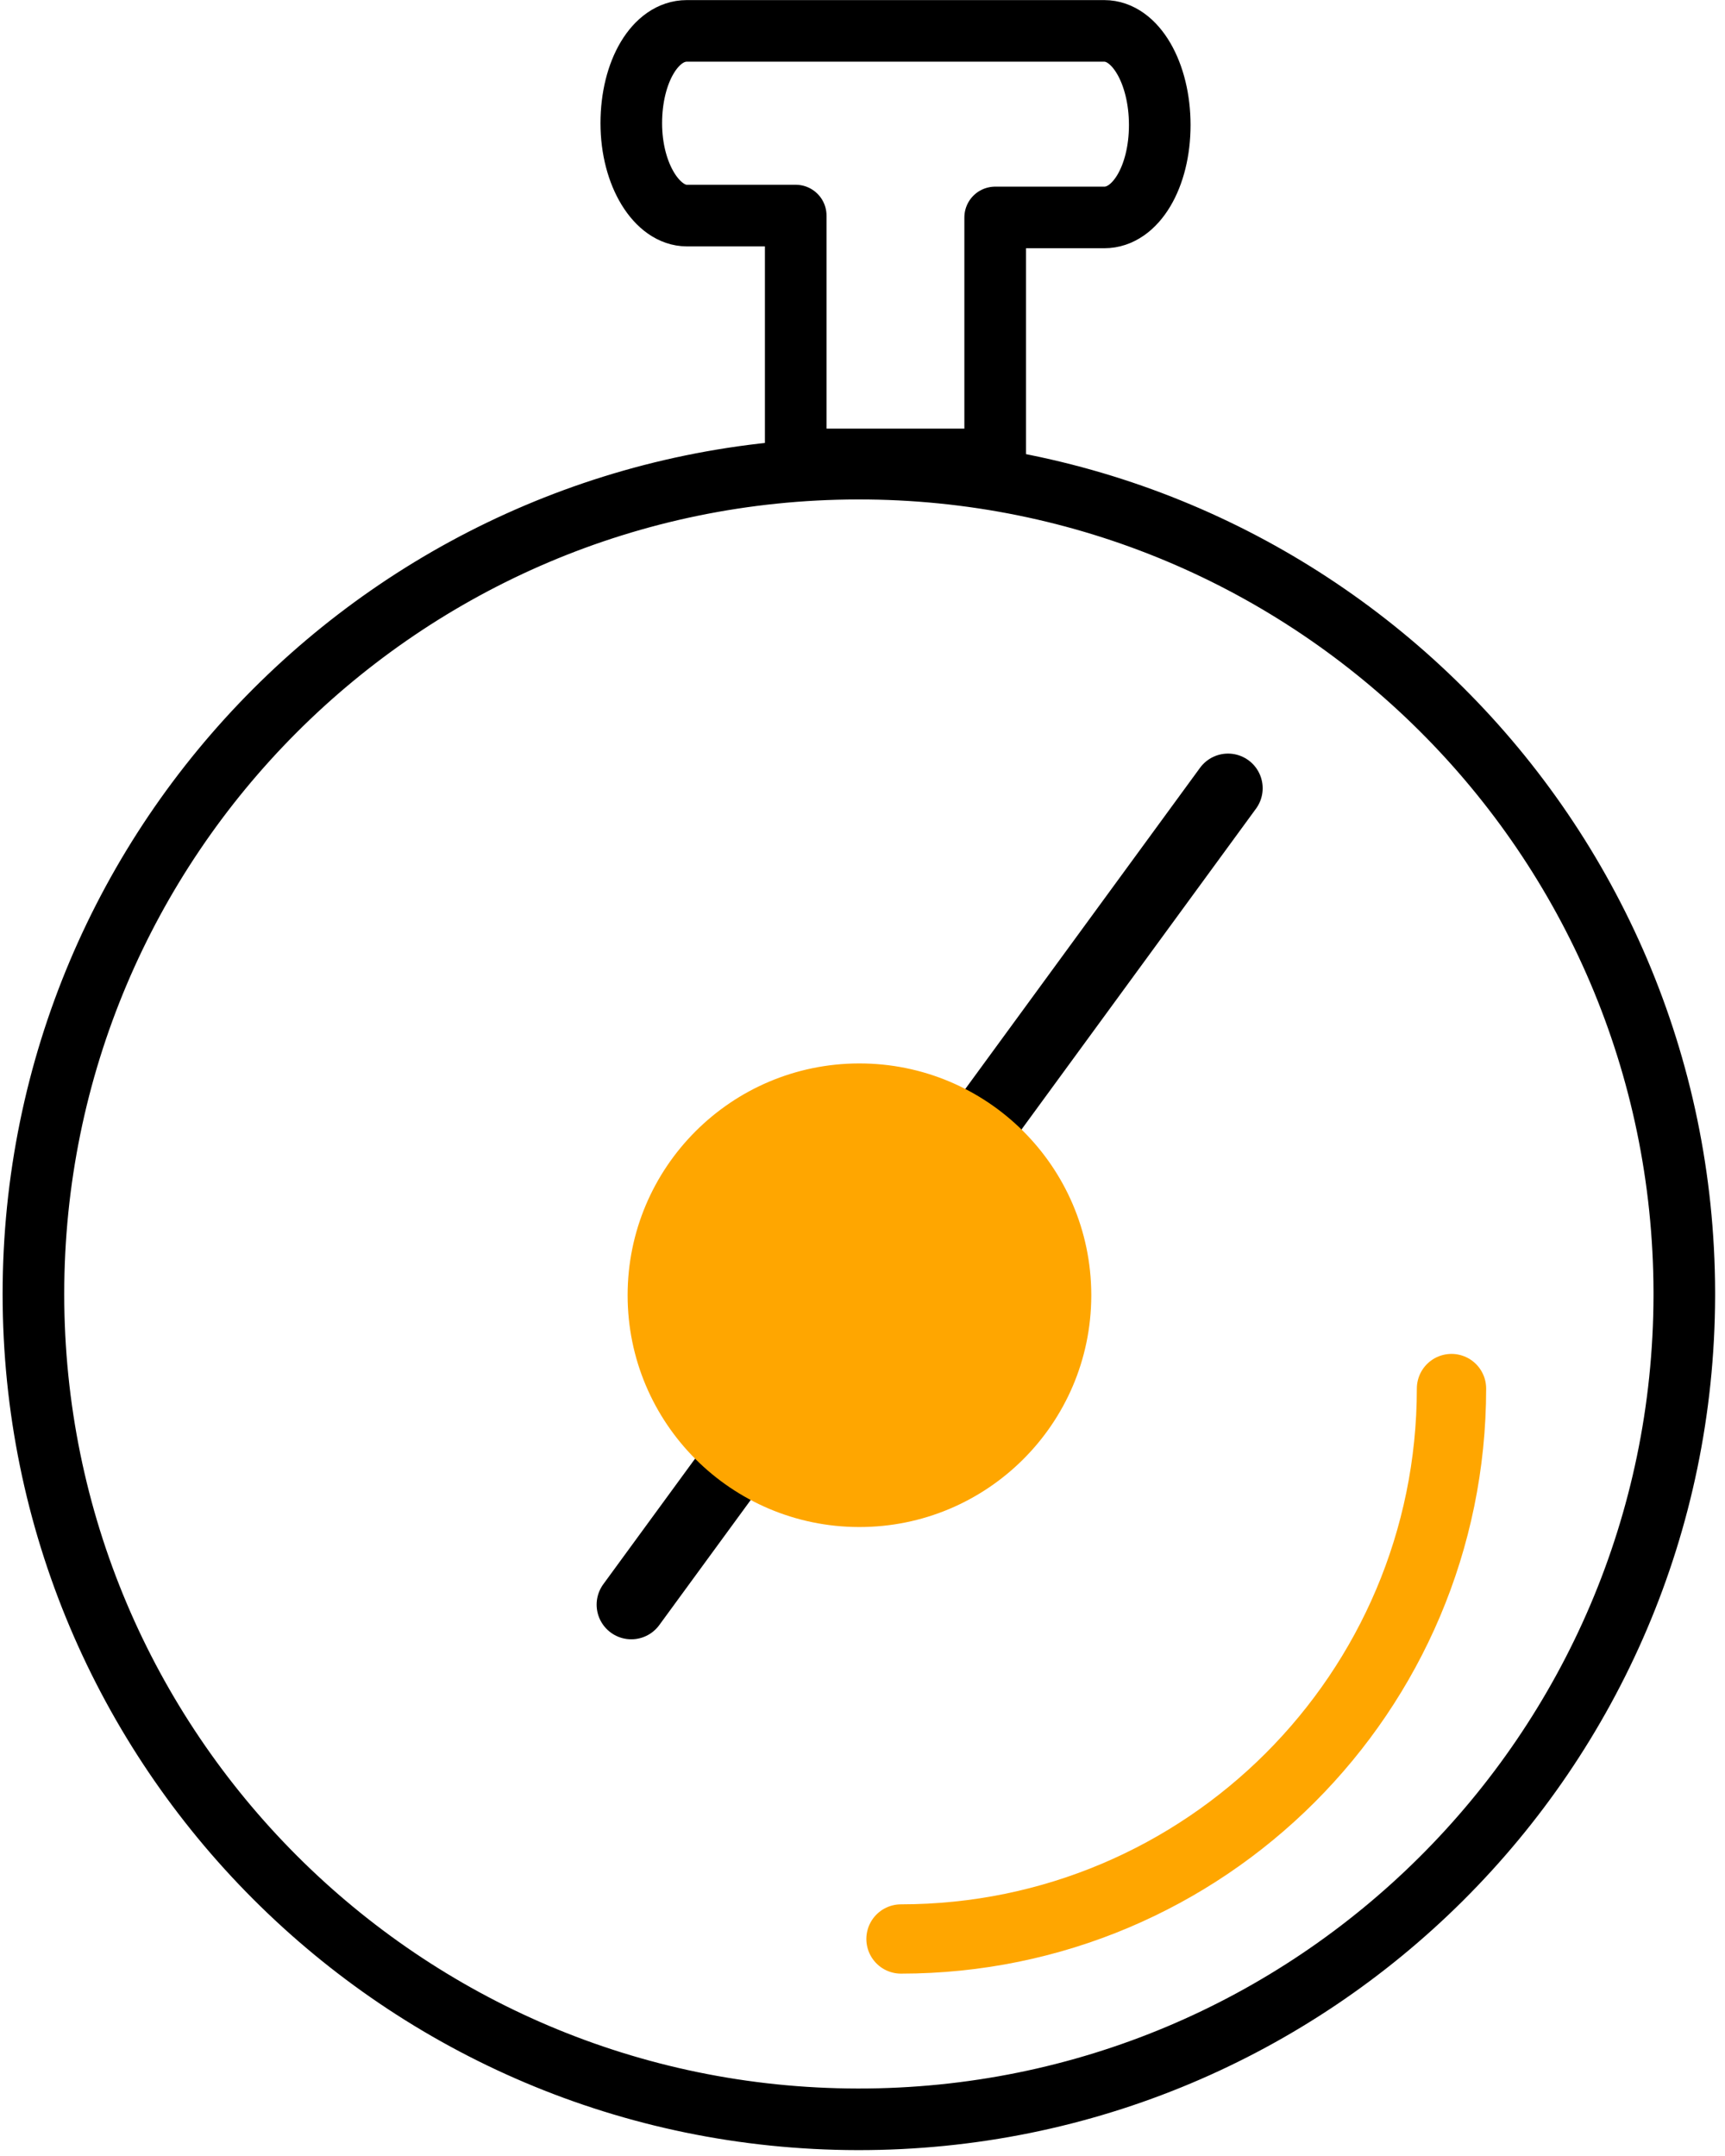
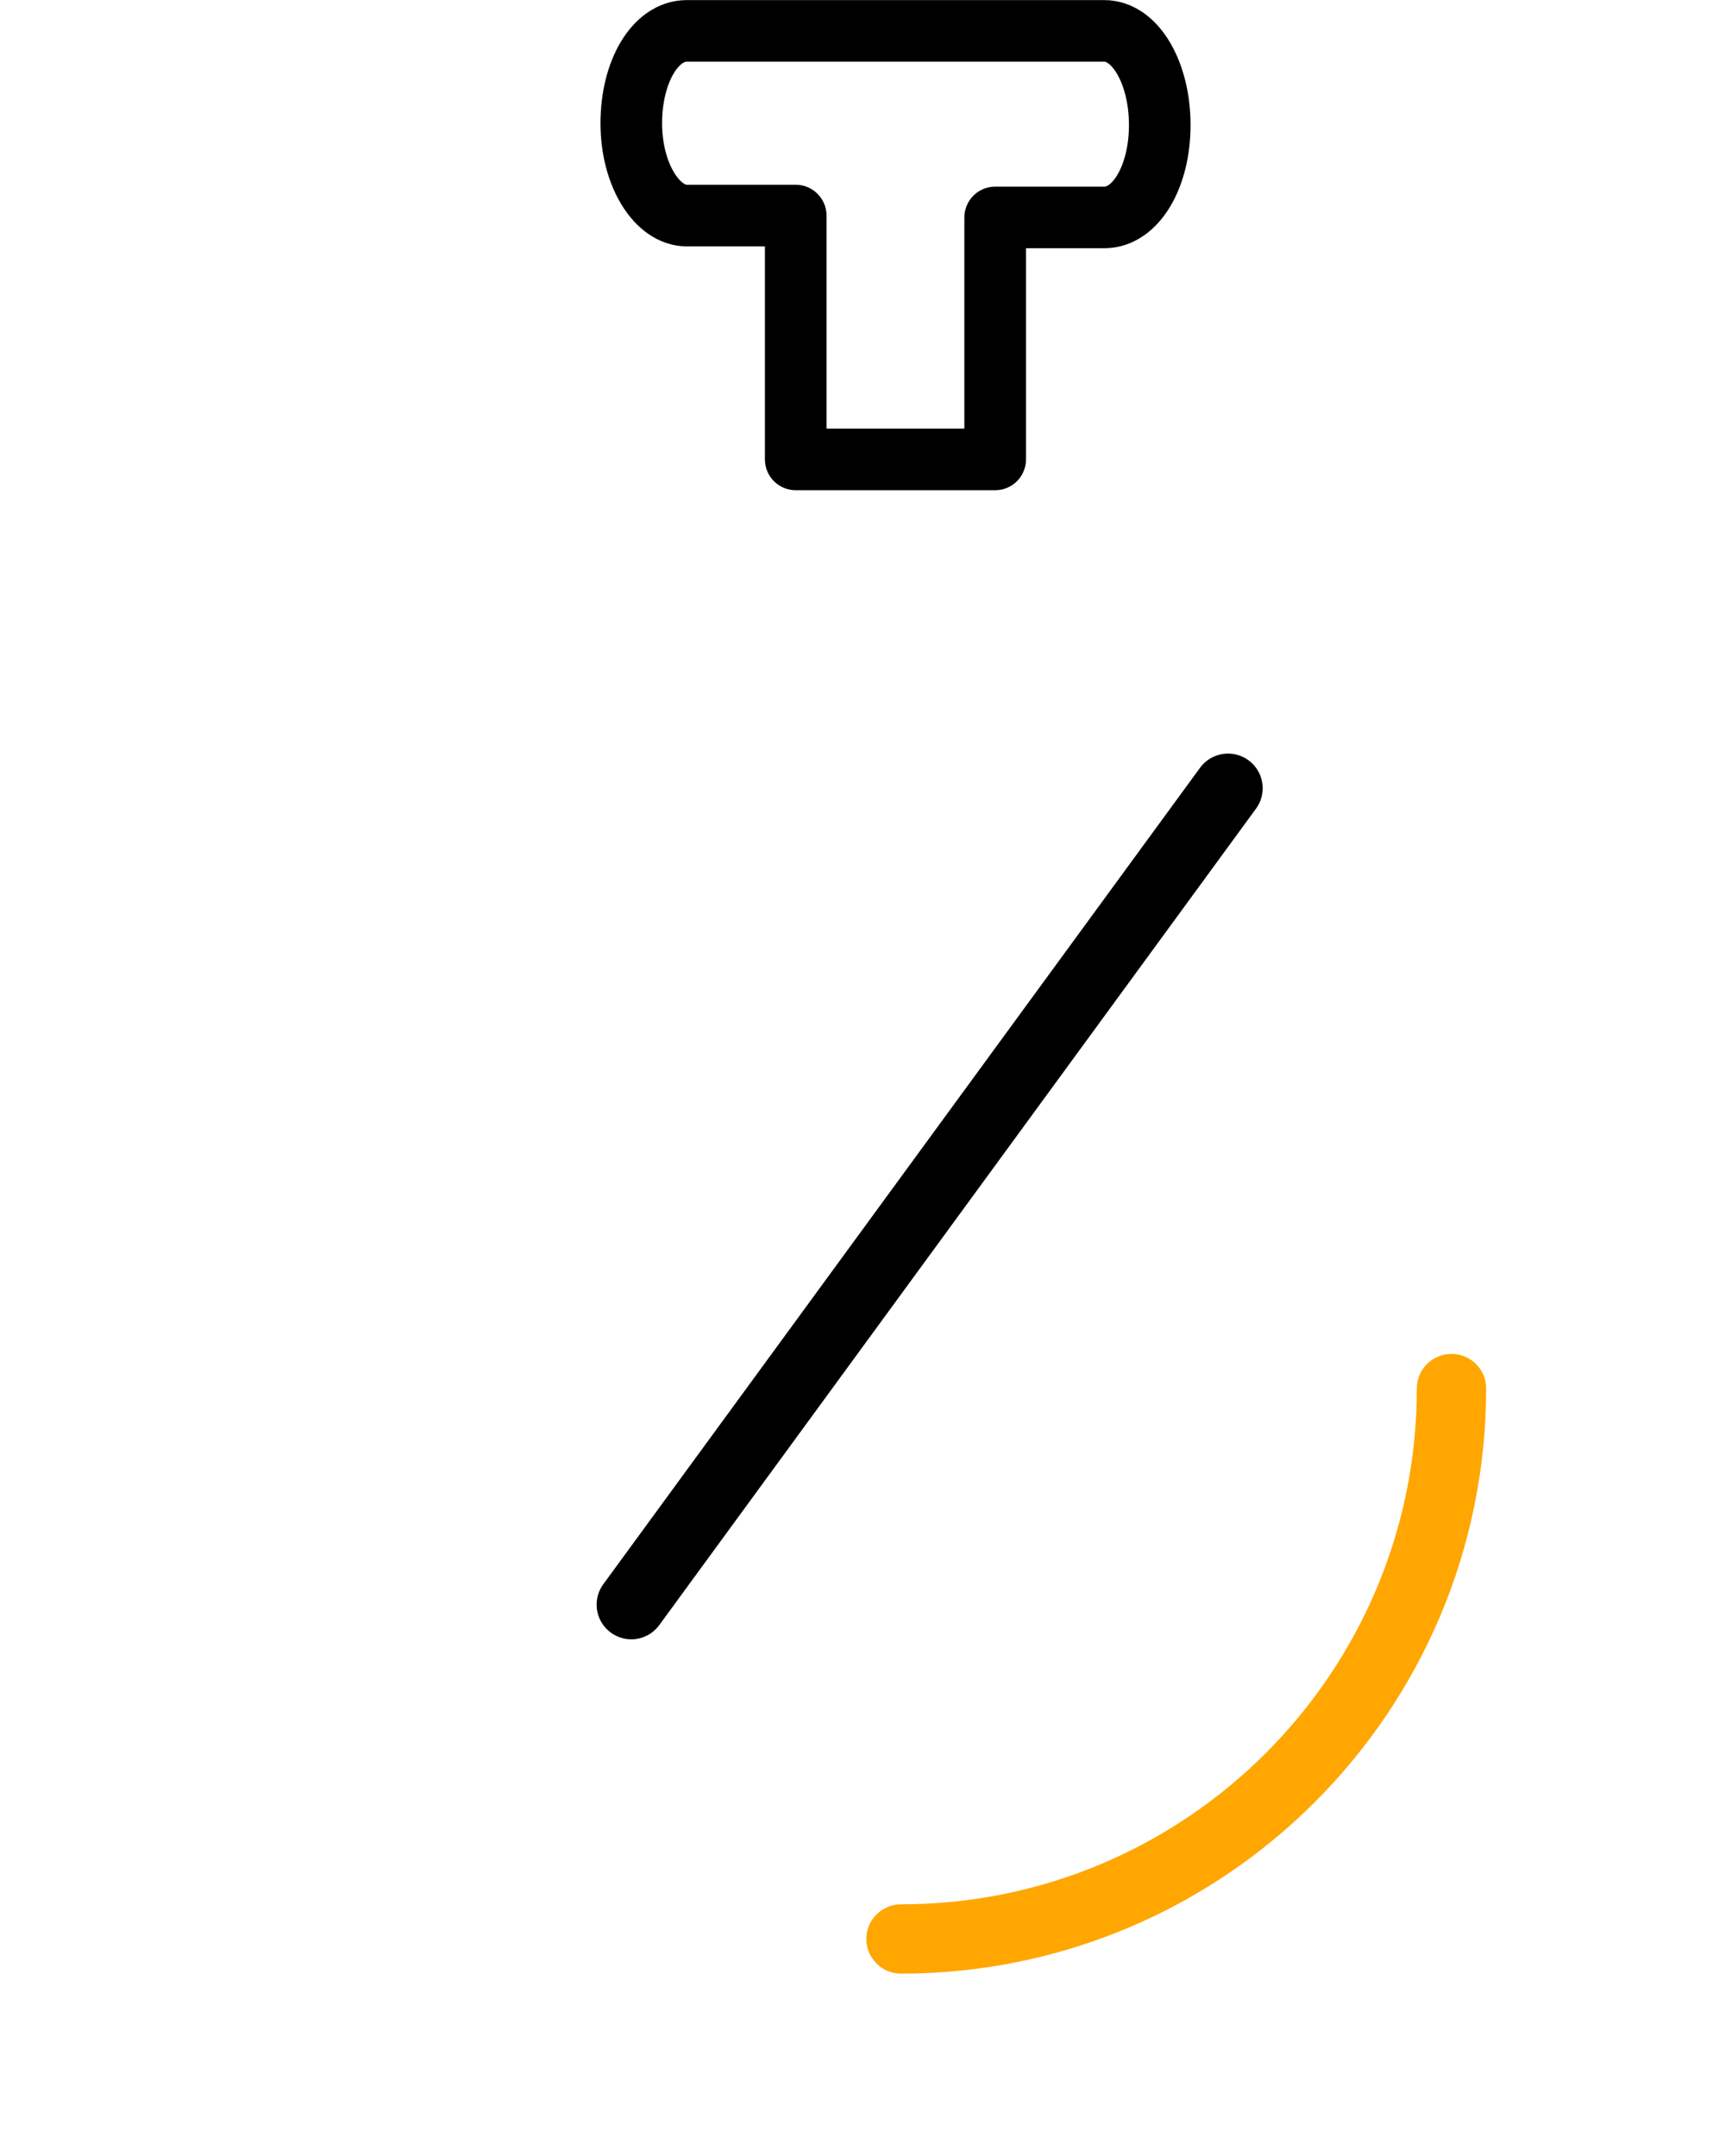
<svg xmlns="http://www.w3.org/2000/svg" width="56" height="70" viewBox="0 0 56 70">
  <g fill="none" fill-rule="evenodd">
    <g>
      <g>
        <g>
          <g>
            <g>
-               <path stroke="#000" stroke-linecap="round" stroke-linejoin="round" stroke-width="2" d="M53.594 41.08c-.04 14.786-12.047 26.746-26.833 26.726C11.976 67.786 0 55.795 0 41.01c0-14.785 11.976-26.777 26.761-26.797 14.786-.02 26.794 11.94 26.833 26.726v.143z" transform="translate(-301, -3082) translate(0, 2951) translate(150, 131.25) translate(152.085, 0.753) translate(0, 0)" />
              <path stroke="#000" stroke-linecap="round" stroke-linejoin="round" stroke-width="2.25" d="M19.409 51.096L38.781 24.589" transform="translate(-301, -3082) translate(0, 2951) translate(150, 131.25) translate(152.085, 0.753) translate(0, 0)" />
-               <path fill="#FFA600" d="M34.342 41.081c-.017 4.15-3.391 7.503-7.542 7.495-4.15-.009-7.51-3.376-7.51-7.526s3.36-7.517 7.51-7.526c4.15-.008 7.525 3.345 7.542 7.495v.062z" transform="translate(-301, -3082) translate(0, 2951) translate(150, 131.25) translate(152.085, 0.753) translate(0, 0)" />
-               <path d="M34.342 41.081c-.017 4.15-3.391 7.503-7.542 7.495-4.15-.009-7.51-3.376-7.51-7.526s3.36-7.517 7.51-7.526c4.15-.008 7.525 3.345 7.542 7.495v.062z" transform="translate(-301, -3082) translate(0, 2951) translate(150, 131.25) translate(152.085, 0.753) translate(0, 0)" />
+               <path d="M34.342 41.081c-.017 4.15-3.391 7.503-7.542 7.495-4.15-.009-7.51-3.376-7.51-7.526s3.36-7.517 7.51-7.526c4.15-.008 7.525 3.345 7.542 7.495v.062" transform="translate(-301, -3082) translate(0, 2951) translate(150, 131.25) translate(152.085, 0.753) translate(0, 0)" />
              <path stroke="#000" stroke-linecap="round" stroke-linejoin="round" stroke-width="2" d="M34.765 0H21.209c-1.02 0-1.8 1.32-1.8 2.998 0 1.68.84 2.998 1.8 2.998h3.538v7.917h6.475V6.057h3.543c1.02 0 1.8-1.32 1.8-3 0-1.679-.783-3.057-1.8-3.057z" transform="translate(-301, -3082) translate(0, 2951) translate(150, 131.25) translate(152.085, 0.753) translate(0, 0)" />
              <path stroke="#FFA600" stroke-linecap="round" stroke-linejoin="round" stroke-width="2.25" d="M46.036 44.08c-.003 9.868-8.003 17.868-17.871 17.871" transform="translate(-301, -3082) translate(0, 2951) translate(150, 131.25) translate(152.085, 0.753) translate(0, 0)" />
            </g>
          </g>
        </g>
      </g>
    </g>
  </g>
</svg>